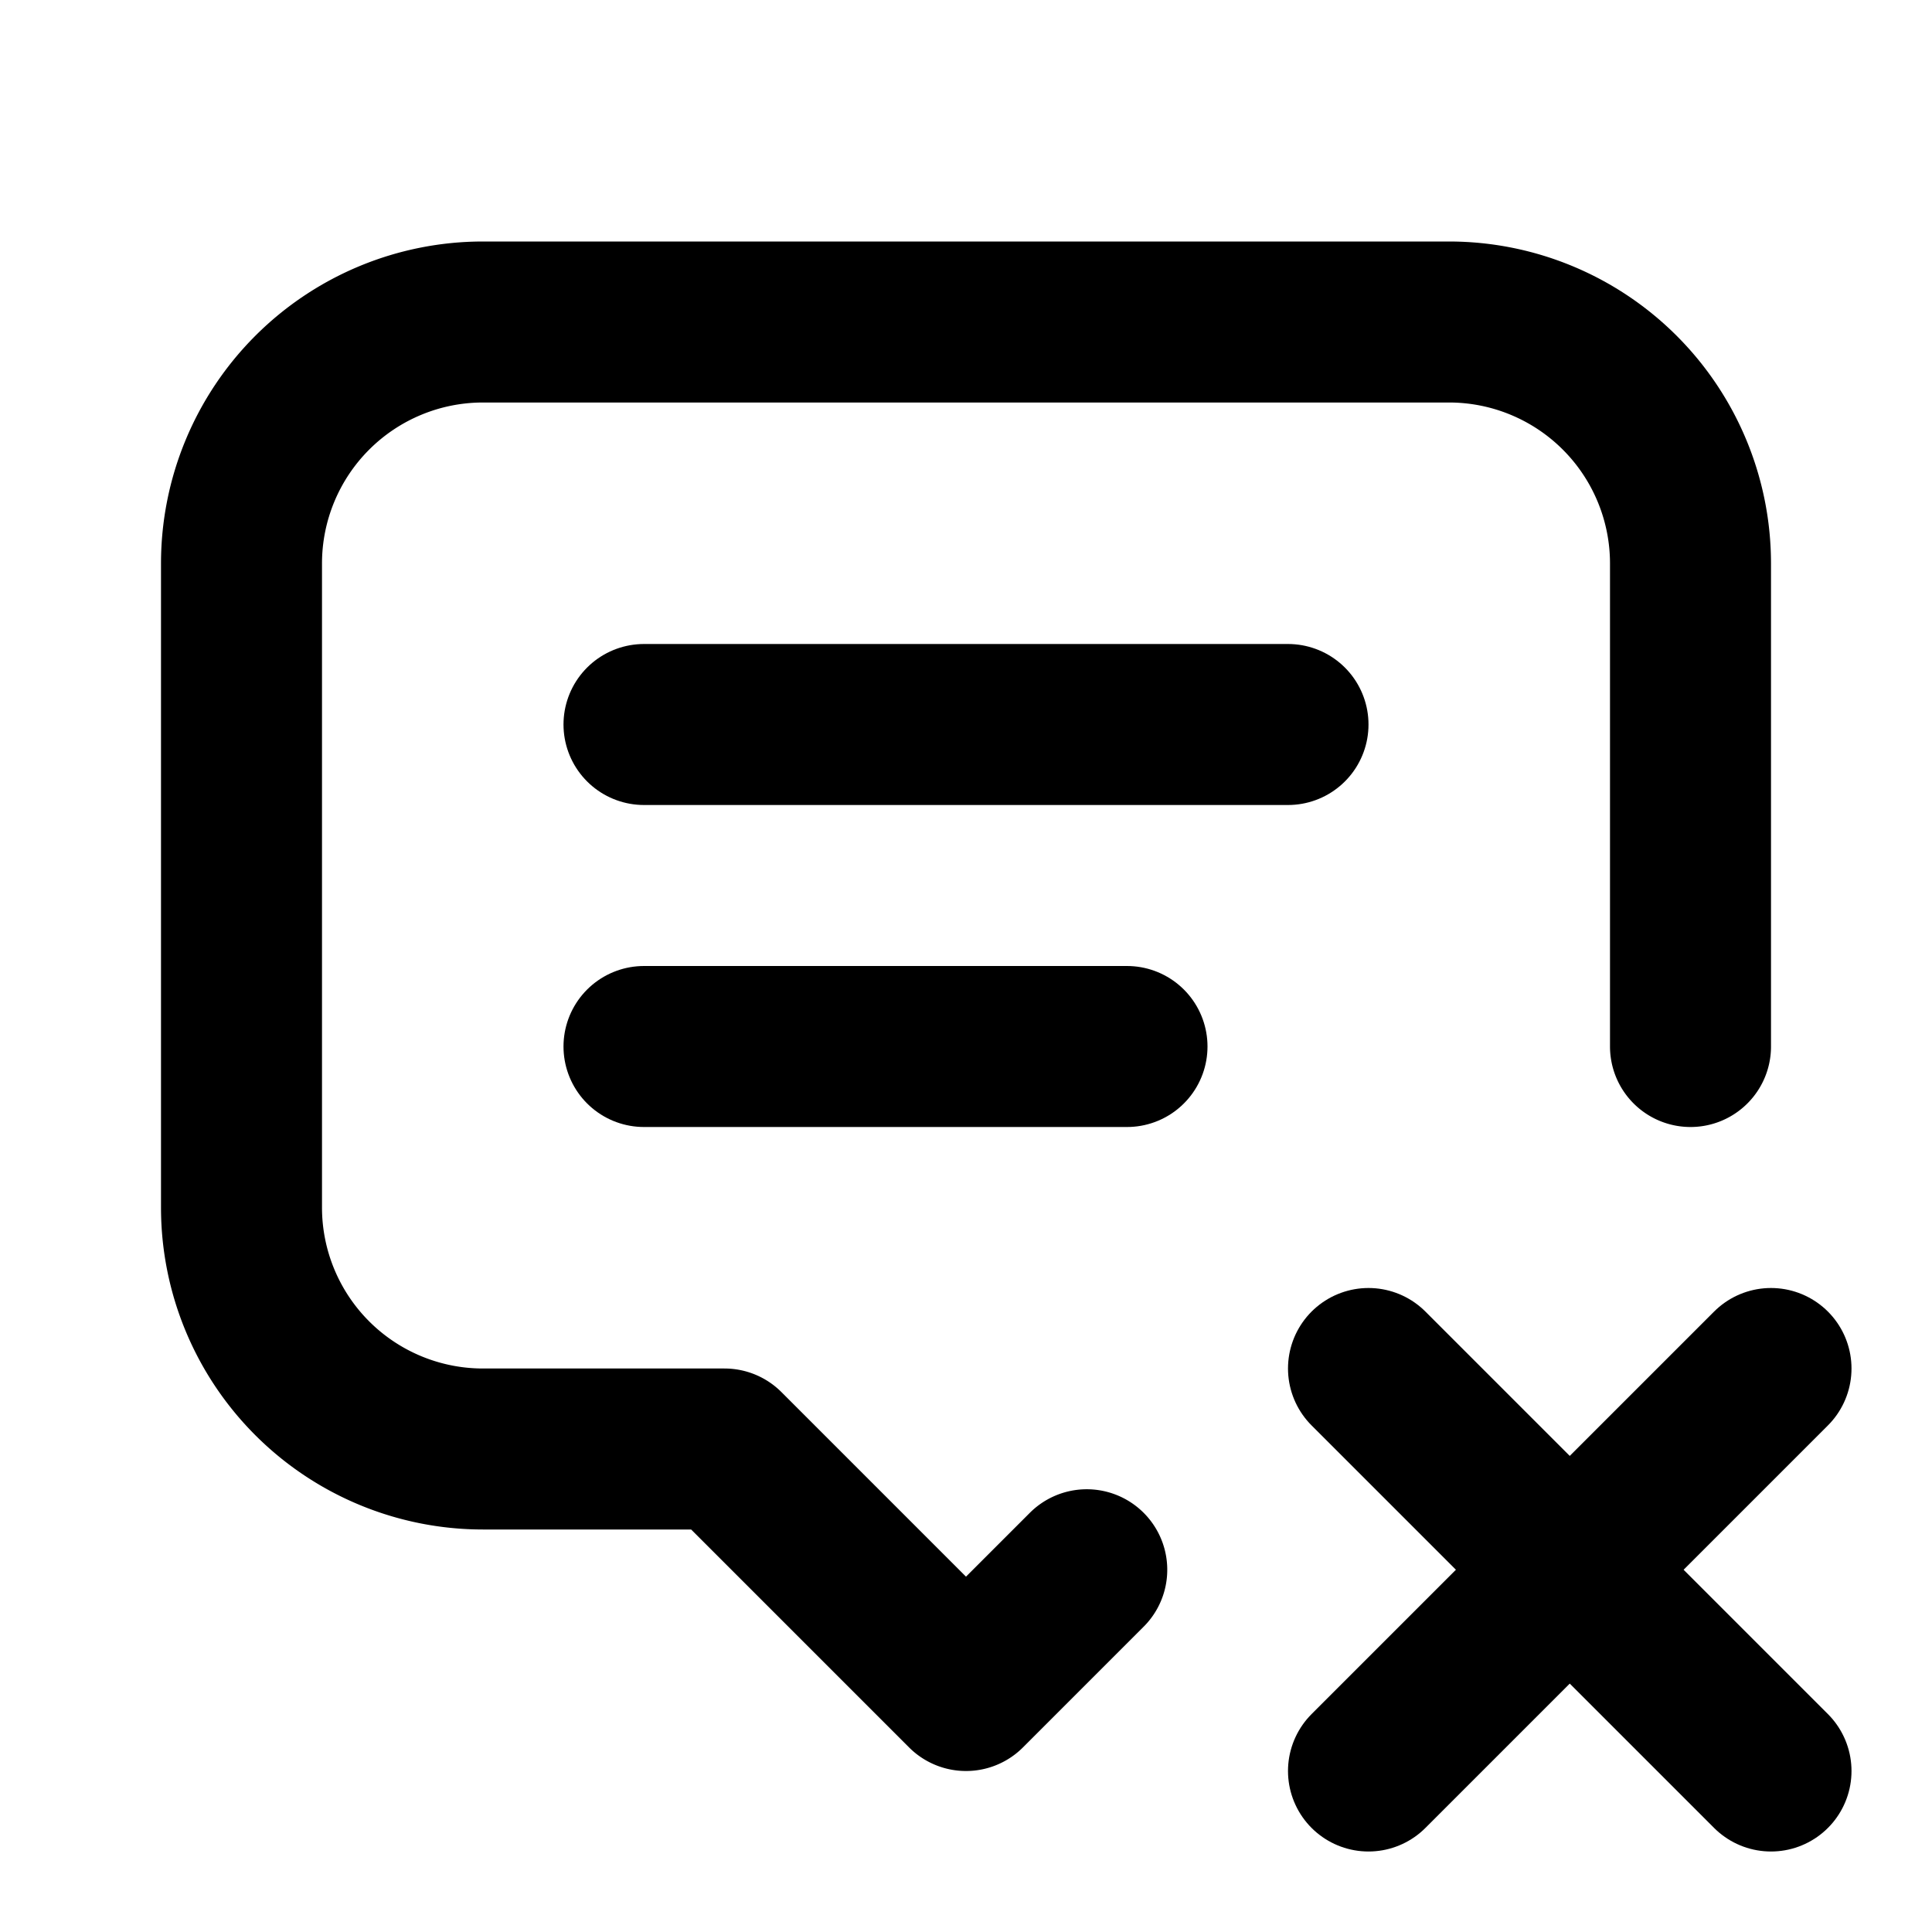
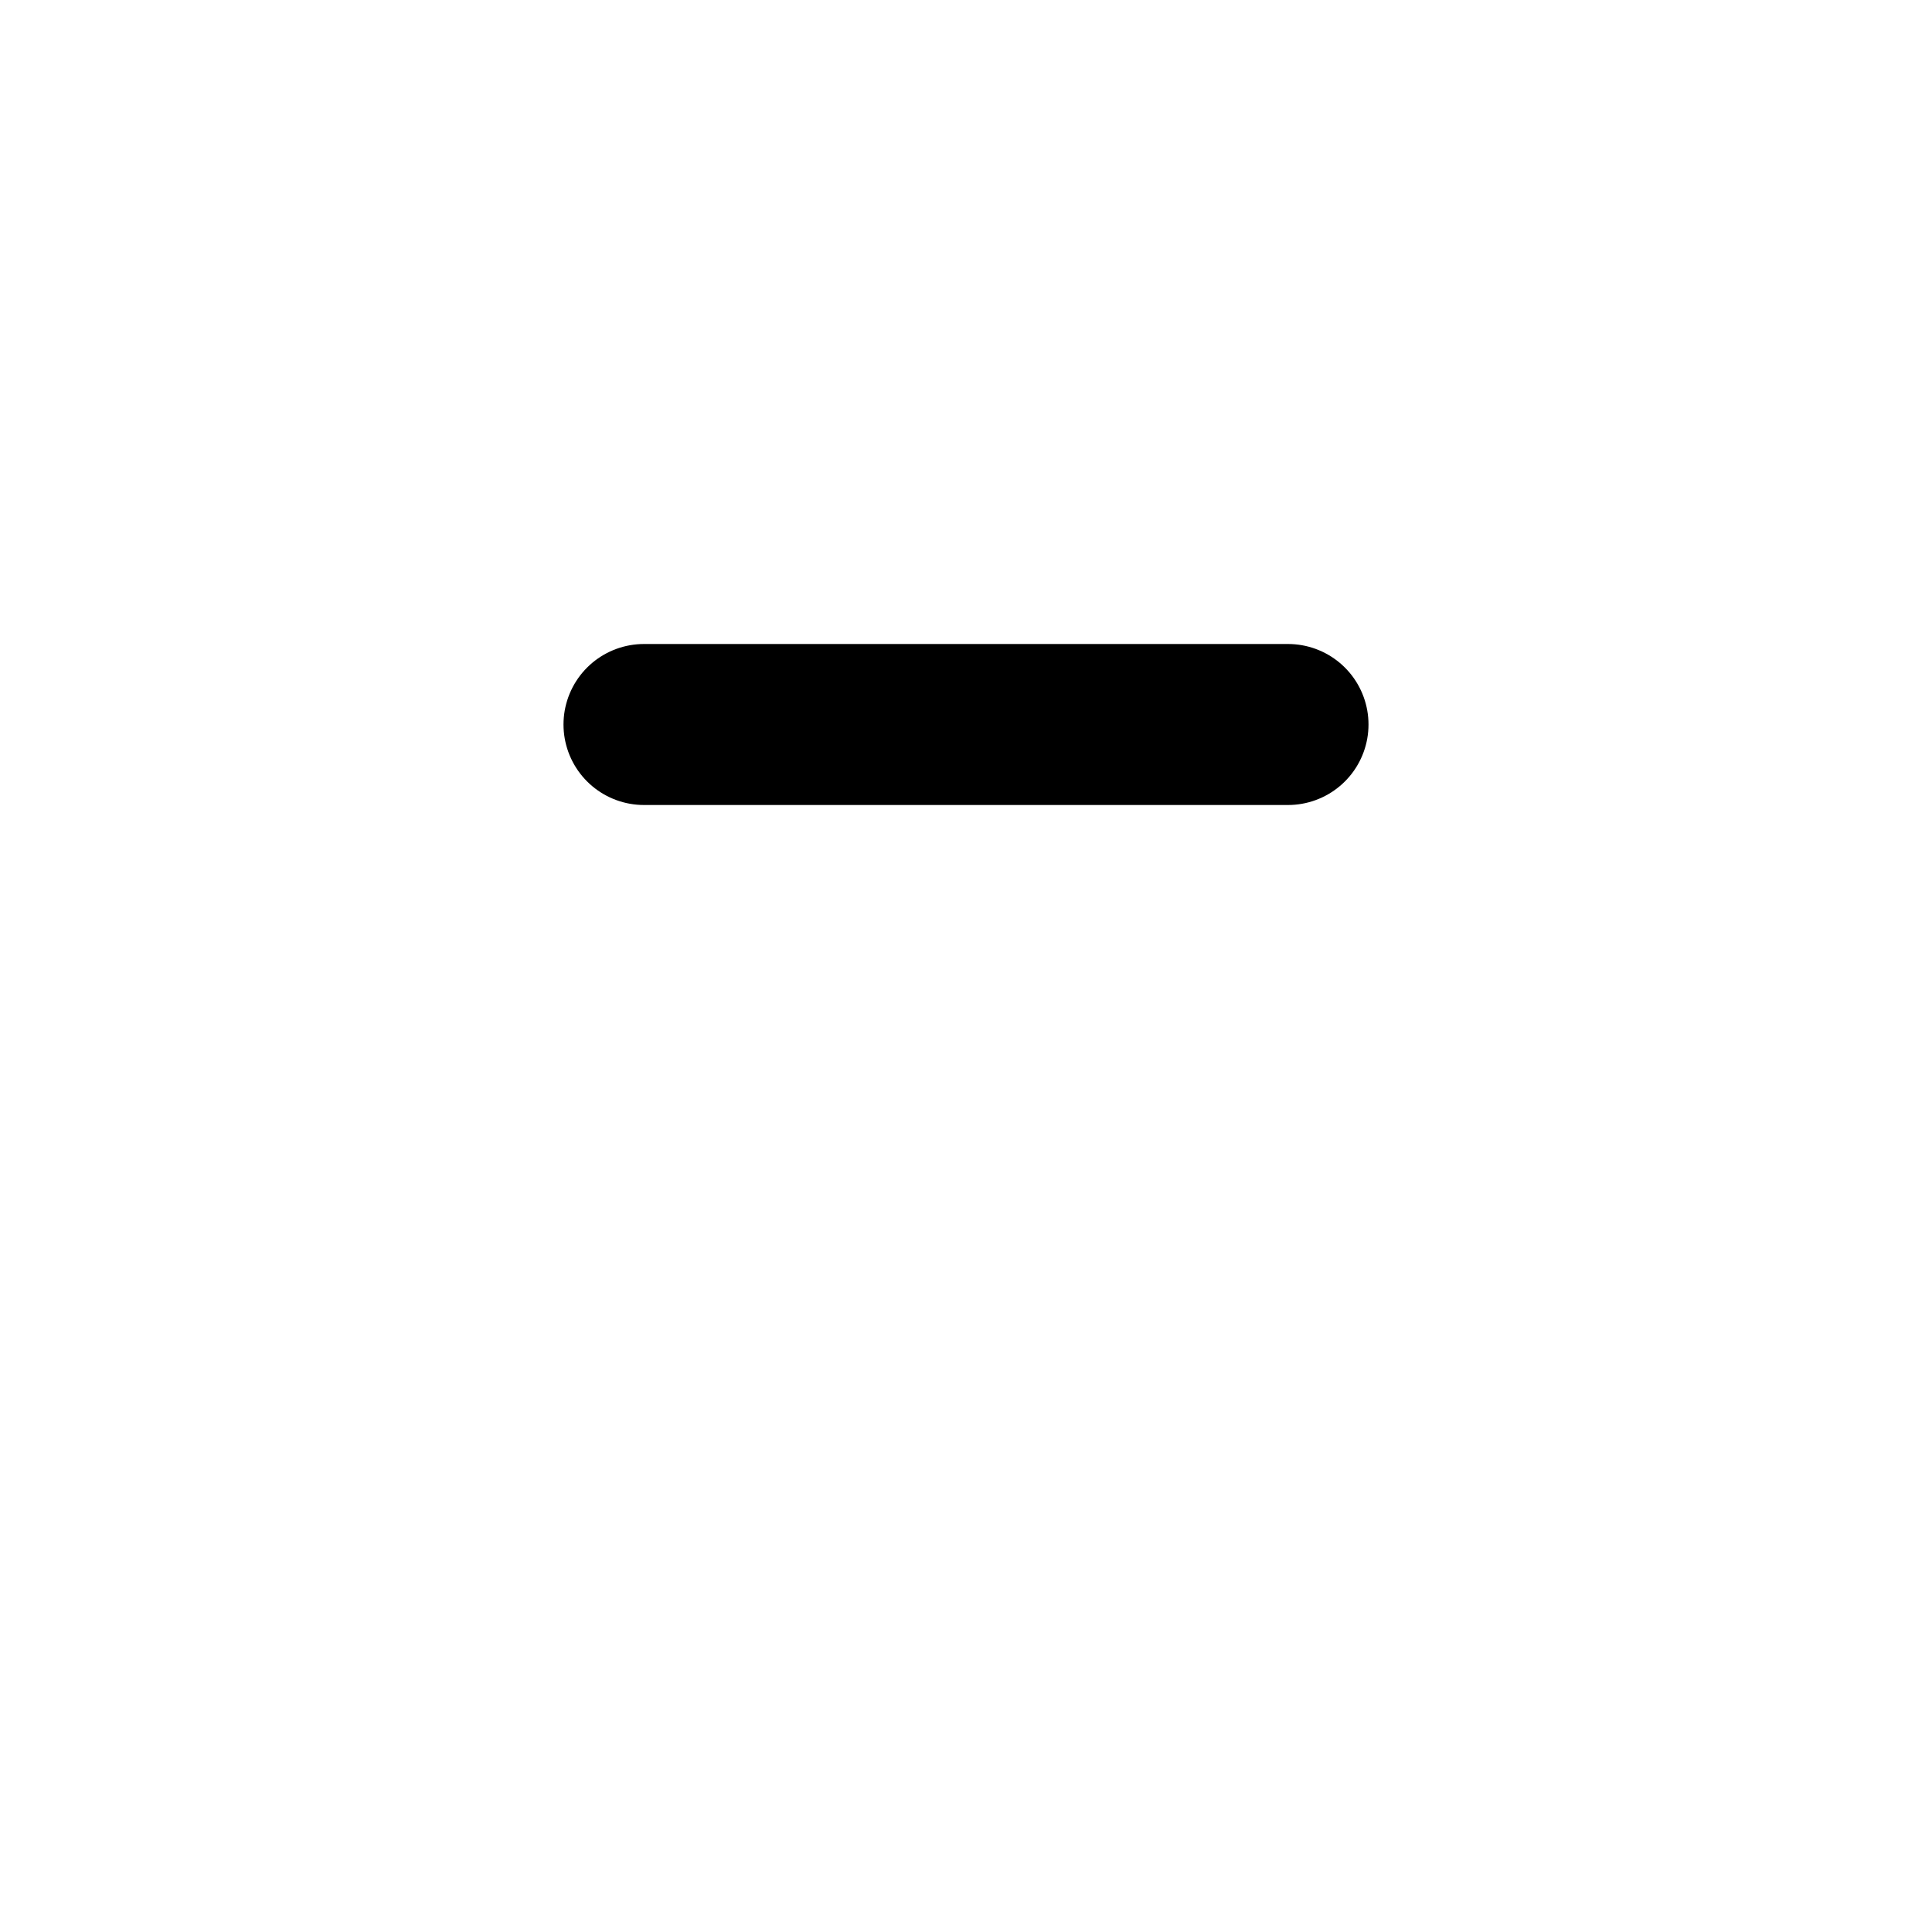
<svg xmlns="http://www.w3.org/2000/svg" width="24" height="24" viewBox="0 0 24 24" fill="none" stroke="currentColor" stroke-width="2" stroke-linecap="round" stroke-linejoin="round">
  <path d="M8 9h8" />
-   <path d="M8 13h6" />
-   <path d="M13.5 19.5l-1.5 1.5l-3 -3h-3a3 3 0 0 1 -3 -3v-8a3 3 0 0 1 3 -3h12a3 3 0 0 1 3 3v6" />
-   <path d="M22 22l-5 -5" />
-   <path d="M17 22l5 -5" />
</svg>